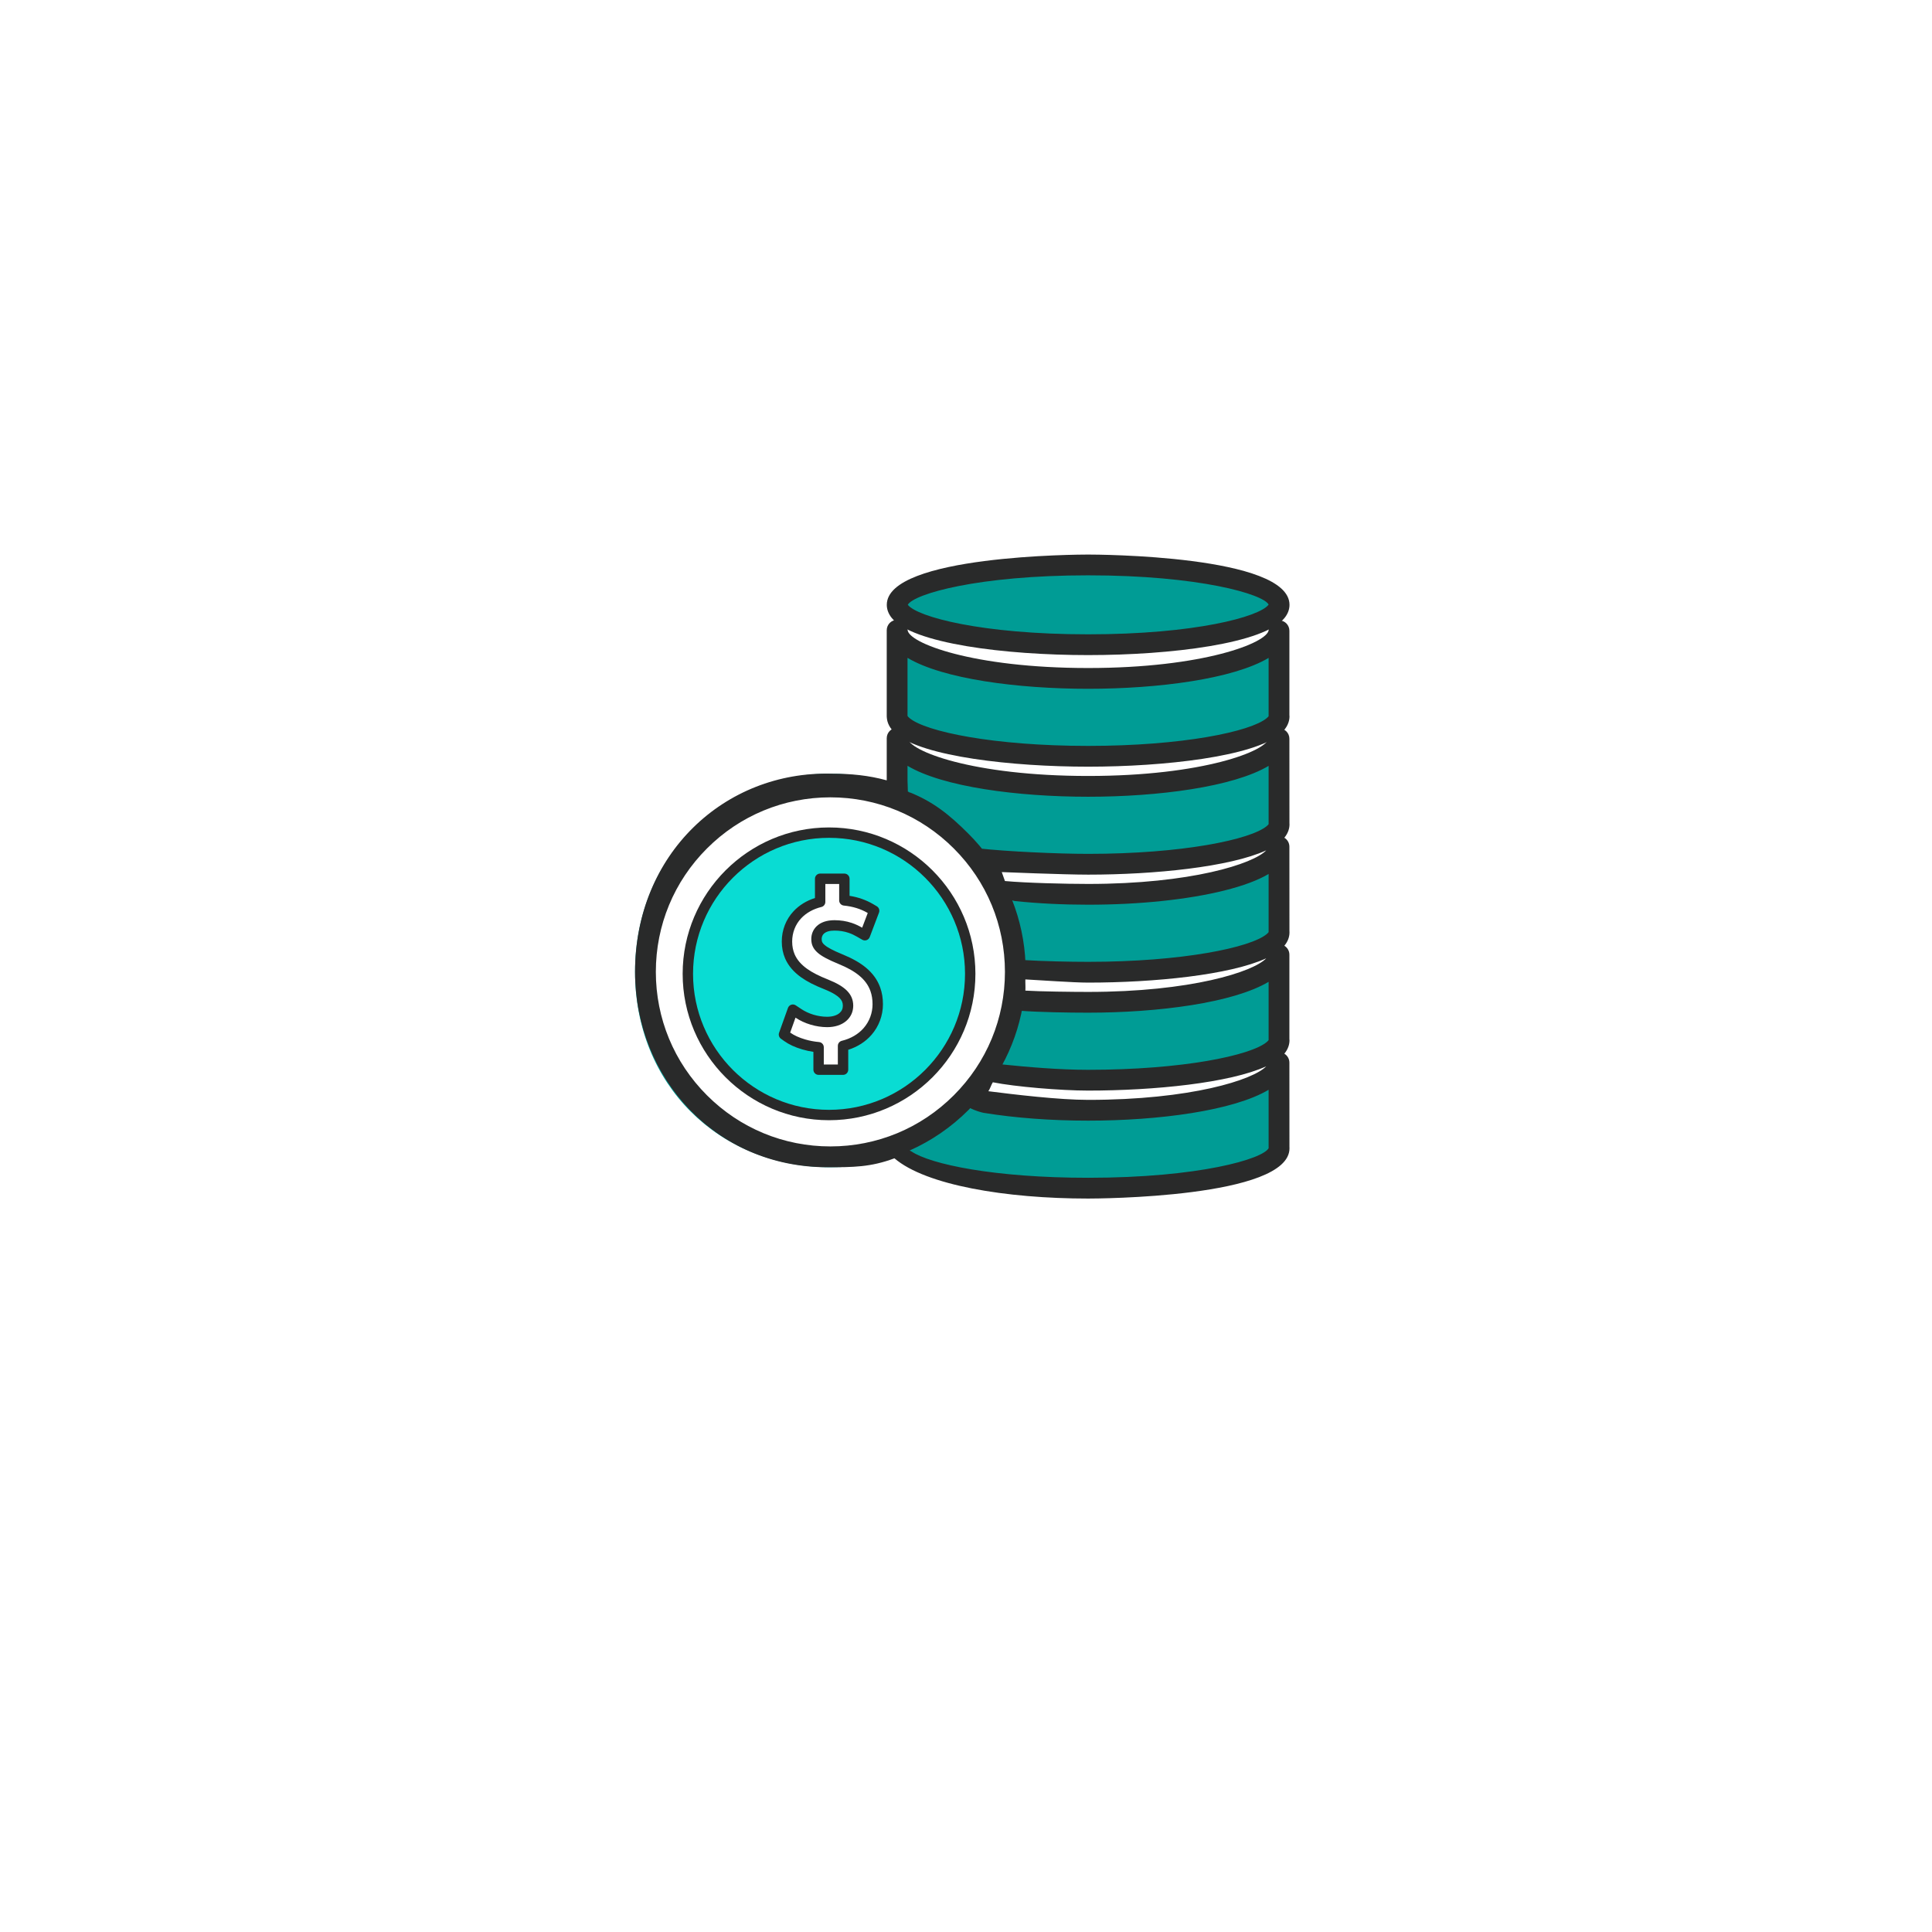
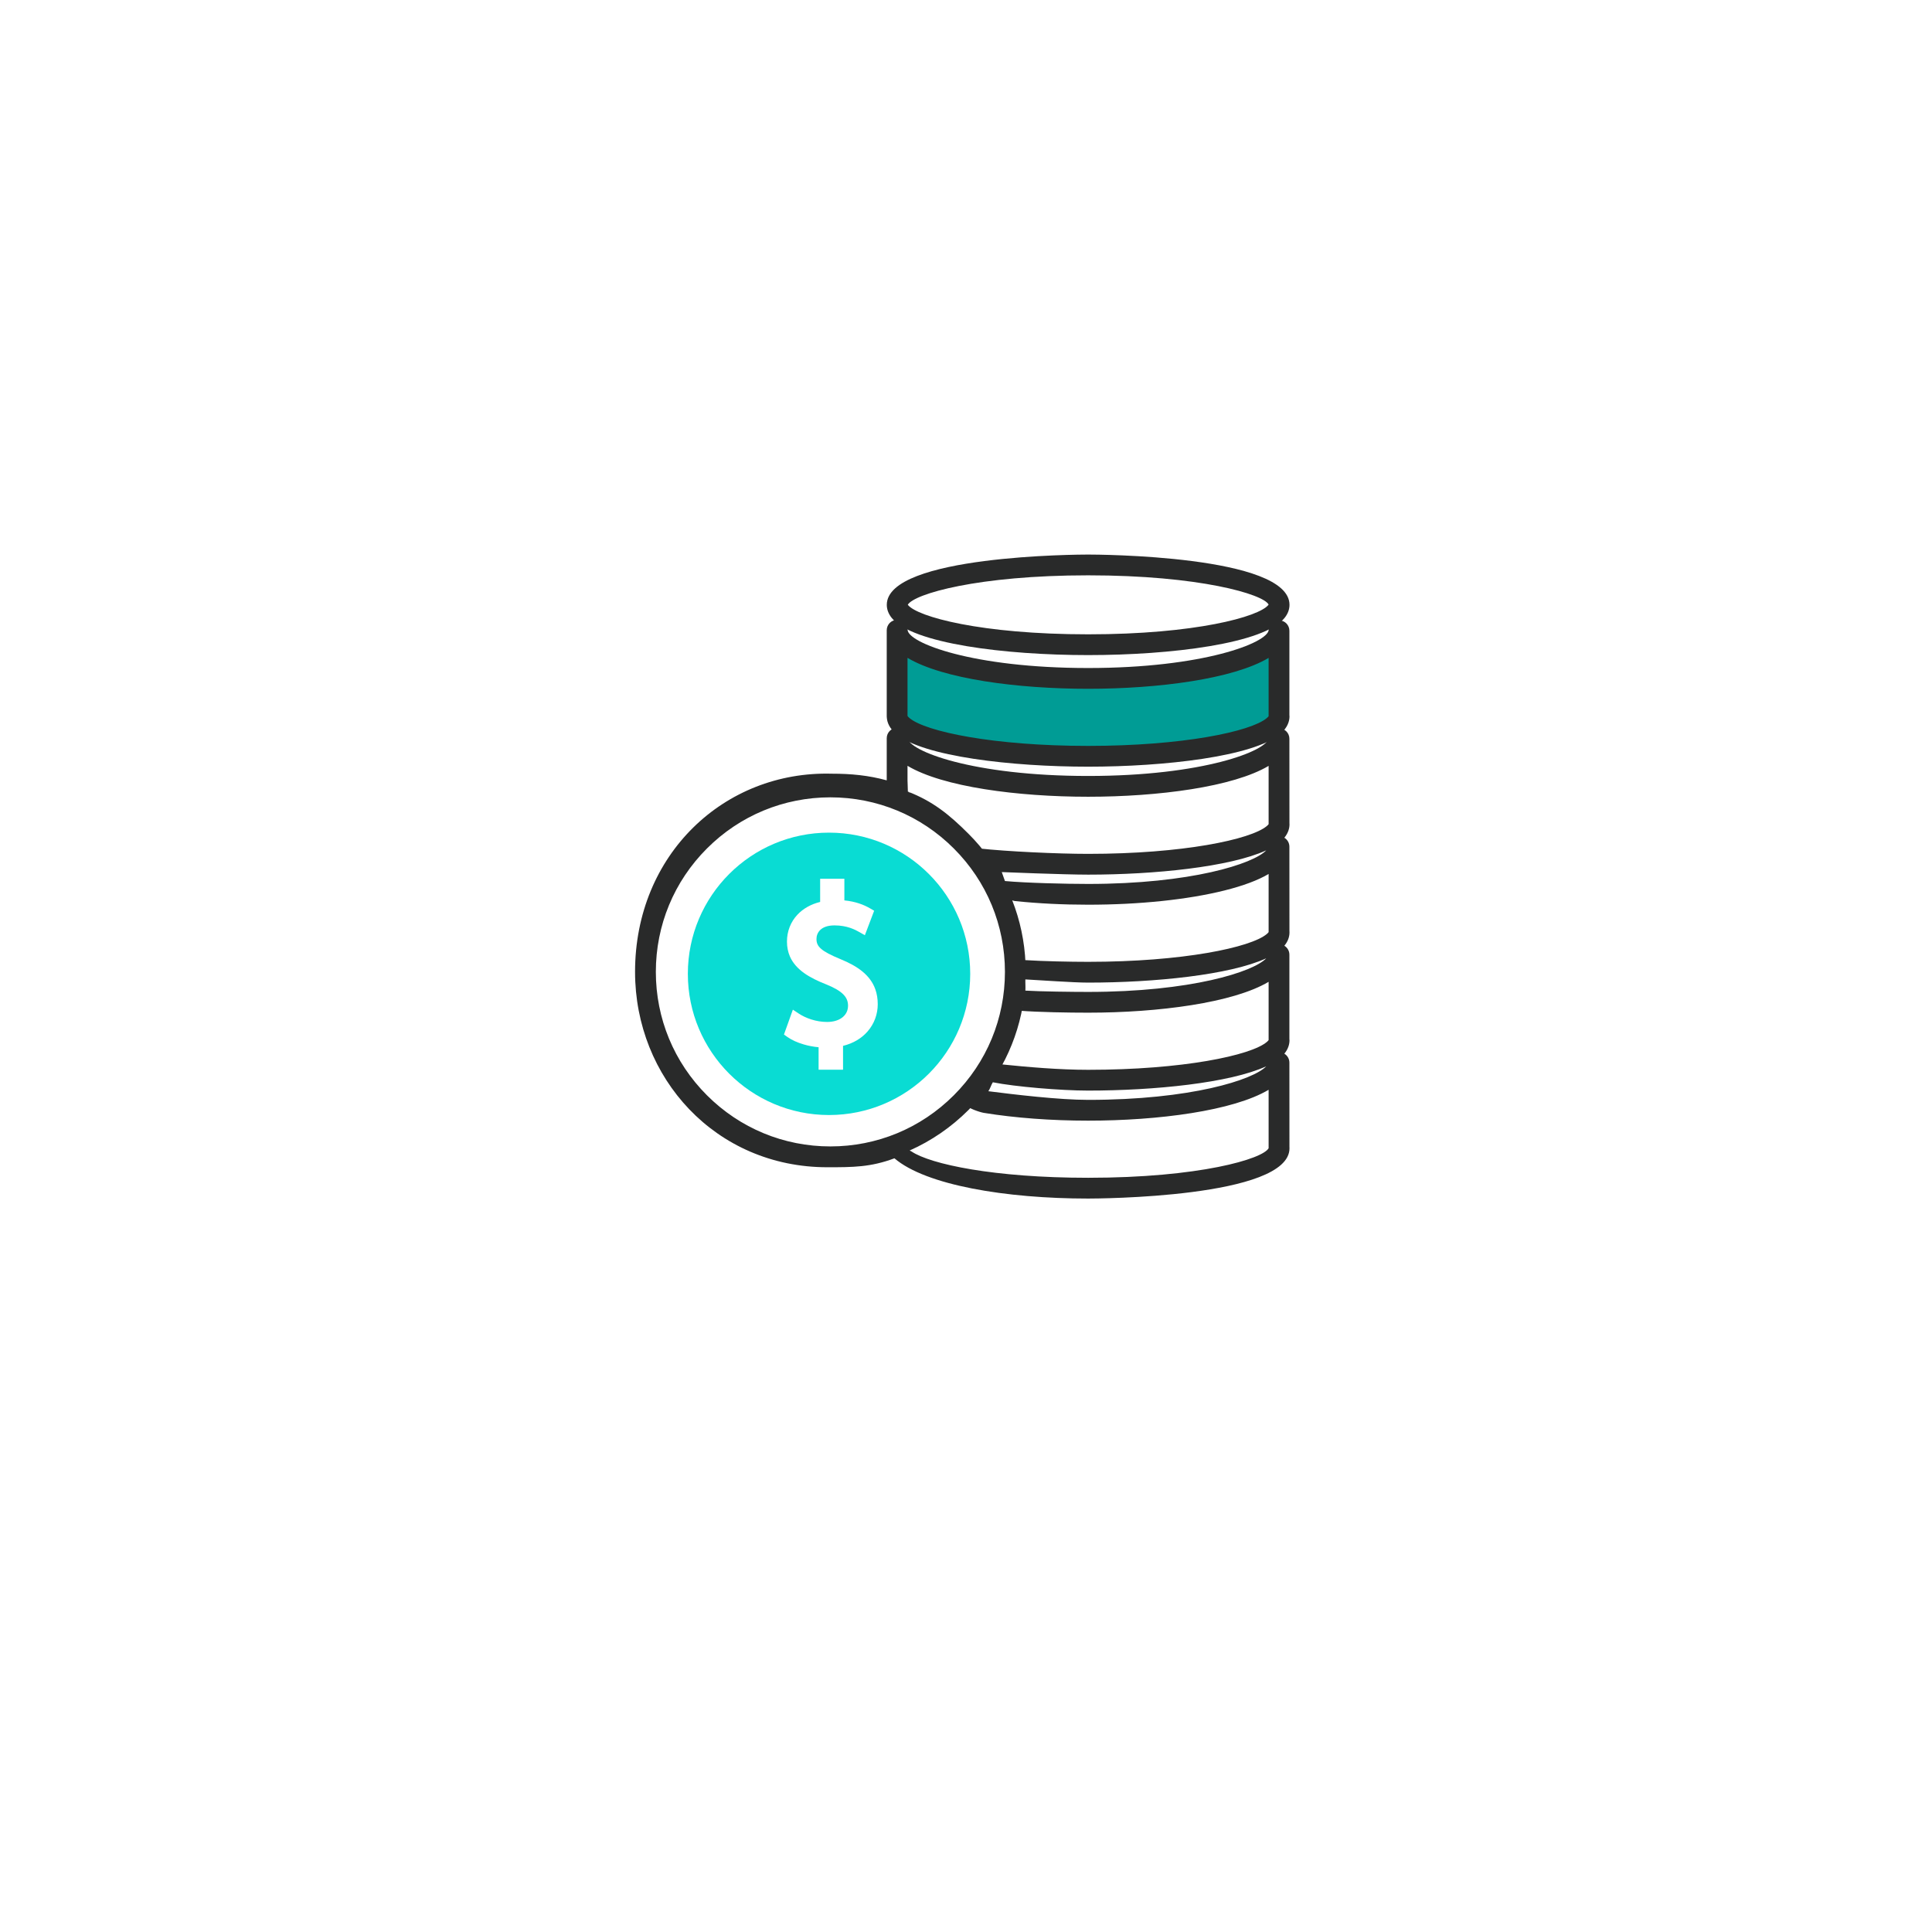
<svg xmlns="http://www.w3.org/2000/svg" width="216" height="216" viewBox="0 0 216 216" fill="none">
  <g filter="url(#filter0_d_75_478)">
    <circle cx="108" cy="98" r="68" fill="white" />
  </g>
-   <path d="M107.457 123.277C103.713 127.02 98.551 129.332 92.838 129.332C87.124 129.332 81.963 127.02 78.219 123.277C74.475 119.534 72.164 114.371 72.163 108.657C72.164 102.943 74.475 97.781 78.219 94.038C81.963 90.294 87.124 87.984 92.838 87.982C98.551 87.984 103.713 90.294 107.457 94.038C111.201 97.781 113.513 102.943 113.515 108.657C113.513 114.371 111.201 119.534 107.457 123.277ZM142.379 105.313C142.785 104.967 143.006 104.608 143.006 104.237L142.994 104.15V94.657C142.773 97.612 133.309 99.986 121.655 99.986C118.813 99.986 114.981 99.756 112.5 99.5C111.967 98.281 111.729 97.594 111 96.5C113.969 96.827 118.067 96.625 121.655 96.625C131.671 96.625 140.073 95.184 142.379 93.242C142.785 92.897 143.006 92.536 143.006 92.166L142.994 92.079V82.587C142.773 85.539 133.309 87.916 121.655 87.916C109.937 87.916 100.425 85.511 100.311 82.533H100.299V87.802C97.962 86.987 95.454 86.5 92.838 86.5C80.314 86.5 71.002 96.133 71 108.657C71.002 121.183 80.314 130.5 92.838 130.5C95.82 130.5 97.893 130.047 100.5 129C103.208 130.814 112.081 132.839 121.655 132.839C133.448 132.839 143.006 130.84 143.006 128.379L142.994 128.291V118.801C142.773 121.753 133.309 124.128 121.655 124.128C117.424 124.128 112.318 123.54 109 123C109.782 122.073 110.872 121.046 111.5 120C114.329 120.291 118.293 120.768 121.655 120.768C131.671 120.768 140.073 119.328 142.379 117.384C142.785 117.041 143.006 116.678 143.006 116.307L142.994 116.221V106.731C142.773 109.682 133.309 112.058 121.655 112.058C119.438 112.058 116.011 111.657 114 111.5C114.143 110.466 114.5 109.573 114.5 108.5C116.448 108.623 119.518 108.696 121.655 108.696C131.671 108.696 140.073 107.257 142.379 105.313Z" fill="#009C95" />
  <path d="M101.5 88.5C104.28 89.583 106.106 91.045 108.278 93.217C109.125 94.063 109.894 94.967 110.581 95.919C110.604 95.776 108.766 95.992 110 95.5C110.234 95.114 109.052 94.808 109.5 94.86C112.557 95.195 118.207 95.463 121.655 95.463C132.235 95.463 139.841 93.861 141.629 92.354C141.752 92.251 141.809 92.177 141.833 92.138C141.833 92.118 141.833 92.098 141.833 92.079V85.626C137.878 87.98 129.506 89.077 121.655 89.077C113.773 89.077 105.404 87.977 101.461 85.619V87.244C101.461 87.62 101.5 88 101.5 88.5C102.028 88.809 101.568 88.469 101.5 88.5ZM112.353 98.5C114.672 98.717 119.158 98.825 121.655 98.825C133.146 98.825 140.131 96.579 141.566 95.071C137.484 96.938 129.041 97.786 121.655 97.786C118.969 97.786 112 97.5 112 97.5L112.353 98.5ZM113.169 100.657C114.046 102.887 114.552 105.266 114.656 107.718C114.672 107.701 114.386 107.36 114.402 107.344C114.638 107.118 114.313 107.328 114.637 107.344C116.63 107.47 119.621 107.534 121.655 107.534C132.235 107.534 139.841 105.932 141.629 104.425C141.752 104.321 141.809 104.248 141.833 104.209C141.833 104.189 141.833 104.169 141.833 104.149V97.712C140.642 98.415 138.993 99.031 136.897 99.556C132.792 100.581 127.38 101.147 121.655 101.147C118.841 101.147 116.097 101.011 113.503 100.743C113.386 100.731 113.274 100.702 113.169 100.657ZM114.637 110.752C116.309 110.856 119.956 110.897 121.655 110.897C133.152 110.897 140.143 108.649 141.566 107.14C137.49 109.009 129.041 109.857 121.655 109.857C119.983 109.857 116.29 109.583 114.637 109.5C114.622 109.836 114.667 110.415 114.637 110.752ZM112 119C111.615 119 111.961 118.996 112 119C114.905 119.299 118.426 119.606 121.655 119.606C132.235 119.606 139.841 118.004 141.629 116.496C141.752 116.392 141.809 116.319 141.833 116.28C141.833 116.26 141.833 116.24 141.833 116.221V109.768C137.878 112.122 129.506 113.219 121.655 113.219C119.488 113.219 116.115 113.165 114 113C113.68 112.975 113.943 112.505 114.331 112.546C114.331 112.546 114.357 112.502 114.343 112.482C113.928 114.846 113.129 117.107 111.976 119.194C112.026 119.103 111.893 119 112 119ZM110.5 122C113.395 122.368 118.395 122.967 121.655 122.967C133.146 122.967 140.131 120.722 141.566 119.214C137.49 121.081 129.041 121.929 121.655 121.929C118.613 121.929 113.5 121.5 111 121C110.811 121.294 110.702 121.714 110.5 122ZM92.838 89.143C87.625 89.145 82.724 91.175 79.04 94.859C75.355 98.544 73.325 103.444 73.324 108.657C73.325 113.87 75.355 118.771 79.04 122.456C82.726 126.141 87.626 128.171 92.838 128.171C98.05 128.171 102.95 126.141 106.636 122.455C110.322 118.771 112.352 113.871 112.353 108.657C112.352 103.444 110.322 98.543 106.636 94.86C102.951 91.175 98.052 89.145 92.838 89.143ZM101.7 128.627C101.775 128.657 101.848 128.695 101.917 128.741C104.027 130.156 111.105 131.677 121.655 131.677C134.075 131.677 141.217 129.572 141.838 128.361C141.833 128.338 141.833 128.314 141.833 128.291V121.839C137.878 124.192 129.506 125.29 121.655 125.29C117.522 125.29 113.486 124.988 109.985 124.419C109.573 124.351 108.145 123.893 108 123.5C107.958 123.388 109.017 123.446 109.012 123.329C108.774 123.59 108.53 123.846 108.278 124.098C106.348 126.028 104.121 127.551 101.7 128.627ZM121.655 134C112.428 134 103.5 132.5 100 129.5C97.334 130.497 95.36 130.5 92.5 130.5C80 130.5 71 120.5 71 108.657C71.002 95.513 81 86.167 93 86.5C95.14 86.5 97.091 86.682 99.138 87.244V82.533C99.138 81.892 99.658 81.372 100.299 81.372C100.924 81.372 101.448 81.865 101.471 82.489C101.526 83.937 108.702 86.754 121.655 86.754C134.511 86.754 141.728 83.944 141.838 82.5C141.885 81.878 142.407 81.401 143.04 81.427C143.662 81.45 144.155 81.963 144.155 82.587L144.161 92.017C144.167 92.066 144.167 92.116 144.167 92.166C144.167 92.553 144.056 93.094 143.592 93.661C143.929 93.864 144.155 94.235 144.155 94.657L144.161 104.087C144.167 104.136 144.167 104.187 144.167 104.237C144.167 104.77 143.975 105.271 143.592 105.734C143.929 105.938 144.155 106.308 144.155 106.731V116.154C144.167 116.205 144.167 116.255 144.167 116.307C144.167 116.695 144.056 117.238 143.592 117.804C143.929 118.007 144.155 118.378 144.155 118.801L144.161 128.231C144.167 128.28 144.167 128.329 144.167 128.379C144.167 133.936 122.578 134 121.655 134Z" fill="#292A2A" />
  <path d="M142.994 70.516C142.773 73.468 133.309 75.846 121.655 75.846C109.934 75.846 100.422 73.44 100.311 70.463H100.299V80.094H100.307C100.307 80.465 100.527 80.826 100.937 81.171C103.241 83.114 111.642 84.554 121.655 84.554C131.671 84.554 140.073 83.114 142.378 81.171C142.785 80.826 143.006 80.465 143.006 80.094L142.994 80.008V70.516Z" fill="#009C95" />
  <path d="M101.467 80.05C101.485 80.081 101.542 80.162 101.685 80.282C103.474 81.791 111.081 83.393 121.655 83.393C132.229 83.393 139.841 81.791 141.629 80.283C141.752 80.18 141.809 80.106 141.833 80.067C141.833 80.047 141.833 80.028 141.833 80.008V73.555C137.878 75.91 129.506 77.008 121.655 77.008C113.772 77.008 105.404 75.908 101.461 73.55V79.969C101.464 79.995 101.466 80.023 101.467 80.05ZM121.655 85.716C113.13 85.716 103.185 84.586 100.188 82.059C99.43 81.421 99.198 80.769 99.153 80.284C99.144 80.223 99.138 80.159 99.138 80.094V70.463C99.138 69.822 99.658 69.302 100.299 69.302C100.924 69.302 101.448 69.796 101.471 70.42C101.525 71.868 108.699 74.685 121.655 74.685C134.511 74.685 141.728 71.874 141.838 70.429C141.885 69.807 142.413 69.328 143.04 69.356C143.662 69.379 144.155 69.892 144.155 70.516V79.943C144.167 79.993 144.167 80.044 144.167 80.094C144.167 80.589 143.987 81.332 143.128 82.059C140.126 84.586 130.185 85.716 121.655 85.716Z" fill="#292A2A" />
-   <path d="M121.655 63.161C109.866 63.161 100.307 65.158 100.307 67.62C100.307 67.871 100.41 68.116 100.599 68.355C102.277 70.468 111.064 72.079 121.655 72.079C132.252 72.079 141.037 70.468 142.715 68.355C142.901 68.116 143.006 67.871 143.006 67.62C143.006 65.158 133.448 63.161 121.655 63.161Z" fill="#009C95" />
  <path d="M101.492 67.61C101.496 67.618 101.503 67.626 101.51 67.634C102.56 68.958 109.691 70.918 121.655 70.918C133.622 70.918 140.752 68.958 141.804 67.633C141.815 67.618 141.827 67.604 141.833 67.593C141.258 66.438 134.104 64.322 121.655 64.322C109.332 64.322 102.2 66.397 101.492 67.61ZM121.655 73.24C112.368 73.24 101.974 71.953 99.69 69.078C99.328 68.621 99.145 68.131 99.145 67.62C99.145 62.064 120.738 62 121.655 62C122.578 62 144.167 62.064 144.167 67.62C144.167 68.131 143.987 68.621 143.621 69.078C141.339 71.953 130.945 73.24 121.655 73.24Z" fill="#292A2A" />
  <path d="M96.995 115.319C96.34 116.074 95.407 116.646 94.253 116.928V119.592H91.52V117.082C90.948 117.031 90.385 116.923 89.857 116.768C89.153 116.563 88.518 116.281 88.012 115.922L87.648 115.661L88.643 112.881L89.274 113.3C90.061 113.828 91.241 114.26 92.481 114.256C93.241 114.256 93.831 114.039 94.218 113.717C94.603 113.391 94.806 112.975 94.812 112.444C94.811 112.174 94.767 111.955 94.68 111.751C94.594 111.547 94.466 111.36 94.278 111.169C93.905 110.792 93.281 110.422 92.411 110.073C91.449 109.694 90.603 109.291 89.903 108.792C89.204 108.293 88.644 107.69 88.314 106.937C88.097 106.437 87.984 105.877 87.984 105.273C87.982 104.114 88.406 103.058 89.153 102.265C89.796 101.579 90.669 101.088 91.693 100.838V98.247H94.401V100.666C95.673 100.789 96.615 101.168 97.3 101.57L97.731 101.823L96.693 104.56L96.093 104.216C95.844 104.075 95.506 103.89 95.047 103.736C94.588 103.581 94.008 103.46 93.292 103.46C92.463 103.463 91.986 103.697 91.696 103.979C91.407 104.26 91.283 104.628 91.283 104.979C91.283 105.228 91.322 105.412 91.401 105.578C91.479 105.746 91.6 105.904 91.799 106.078C92.193 106.427 92.909 106.799 93.958 107.23L93.958 107.229L93.961 107.23H93.958C94.941 107.633 95.766 108.075 96.427 108.62C97.088 109.163 97.582 109.819 97.858 110.592C98.044 111.107 98.133 111.668 98.133 112.272C98.134 113.379 97.746 114.46 96.995 115.319ZM92.686 93.09C83.968 93.09 76.902 100.158 76.902 108.874C76.902 117.593 83.968 124.662 92.686 124.662C101.404 124.662 108.471 117.593 108.471 108.874C108.471 100.158 101.404 93.09 92.686 93.09Z" fill="#09DCD3" />
-   <path d="M92.101 119.012H93.672V116.928C93.672 116.661 93.855 116.428 94.115 116.364C95.113 116.12 95.958 115.627 96.558 114.938C97.2 114.203 97.553 113.257 97.552 112.272C97.552 111.729 97.471 111.23 97.312 110.79C97.081 110.141 96.659 109.562 96.058 109.069C95.482 108.593 94.745 108.18 93.739 107.767H93.738H93.737C92.567 107.286 91.85 106.899 91.414 106.513C91.164 106.293 90.991 106.074 90.875 105.825C90.757 105.577 90.703 105.308 90.703 104.979C90.703 104.435 90.912 103.932 91.291 103.562C91.755 103.112 92.427 102.882 93.29 102.879C93.974 102.879 94.627 102.982 95.233 103.186C95.712 103.346 96.067 103.533 96.38 103.711L96.391 103.718L97.015 102.075L97.006 102.07C96.236 101.619 95.34 101.341 94.344 101.244C94.047 101.215 93.82 100.966 93.82 100.666V98.828H92.274V100.838C92.274 101.107 92.091 101.34 91.831 101.403C90.921 101.624 90.141 102.06 89.576 102.662C88.922 103.356 88.563 104.282 88.565 105.272C88.565 105.793 88.66 106.276 88.847 106.705C89.113 107.312 89.568 107.84 90.239 108.319C90.828 108.738 91.586 109.124 92.624 109.533C93.565 109.91 94.26 110.323 94.691 110.761C94.926 110.999 95.097 111.248 95.214 111.523C95.333 111.801 95.391 112.102 95.393 112.442C95.385 113.14 95.116 113.716 94.594 114.16C94.061 114.604 93.331 114.837 92.481 114.837C91.25 114.837 89.936 114.443 88.951 113.783L88.939 113.775L88.342 115.444L88.35 115.449C88.785 115.759 89.348 116.015 90.019 116.21C90.522 116.358 91.043 116.456 91.571 116.503C91.87 116.529 92.101 116.78 92.101 117.082V119.012ZM94.253 120.173H91.52C91.199 120.173 90.939 119.913 90.939 119.592V117.598C90.516 117.536 90.099 117.444 89.694 117.325C88.898 117.094 88.219 116.781 87.676 116.394L87.31 116.133C87.1 115.982 87.014 115.709 87.101 115.465L88.096 112.685C88.157 112.518 88.29 112.387 88.46 112.33C88.63 112.274 88.816 112.299 88.964 112.397L89.595 112.817C90.399 113.355 91.471 113.675 92.464 113.675C93.049 113.675 93.533 113.532 93.847 113.271C94.108 113.049 94.228 112.791 94.231 112.437C94.23 112.259 94.204 112.115 94.146 111.978C94.087 111.839 93.997 111.711 93.865 111.577C93.645 111.354 93.177 111.006 92.195 110.612C91.07 110.169 90.233 109.74 89.566 109.265C88.73 108.669 88.13 107.964 87.783 107.17C87.531 106.592 87.404 105.954 87.404 105.273C87.401 103.986 87.873 102.776 88.73 101.867C89.352 101.203 90.17 100.7 91.113 100.399V98.247C91.113 97.927 91.372 97.666 91.694 97.666H94.401C94.721 97.666 94.982 97.927 94.982 98.247V100.155C95.939 100.306 96.816 100.613 97.594 101.068L98.025 101.322C98.269 101.466 98.374 101.764 98.274 102.029L97.236 104.766C97.176 104.925 97.049 105.05 96.889 105.107C96.728 105.164 96.552 105.149 96.404 105.064L95.804 104.719C95.544 104.571 95.249 104.416 94.863 104.287C94.376 104.123 93.848 104.04 93.292 104.04C92.743 104.042 92.342 104.162 92.102 104.395C91.894 104.596 91.864 104.847 91.864 104.979C91.864 105.173 91.895 105.265 91.926 105.33C91.959 105.4 92.016 105.495 92.183 105.642C92.503 105.927 93.137 106.262 94.122 106.67C94.17 106.683 94.215 106.702 94.256 106.725C95.335 107.173 96.144 107.634 96.797 108.172C97.561 108.8 98.103 109.549 98.405 110.397C98.61 110.962 98.714 111.594 98.714 112.272C98.715 113.537 98.26 114.755 97.433 115.702C96.768 116.465 95.877 117.036 94.834 117.368V119.592C94.834 119.913 94.573 120.173 94.253 120.173ZM92.686 93.67C84.303 93.67 77.483 100.491 77.483 108.874C77.483 117.26 84.303 124.081 92.686 124.081C101.07 124.081 107.891 117.26 107.891 108.874C107.891 100.491 101.07 93.67 92.686 93.67ZM92.686 125.242C83.663 125.242 76.322 117.9 76.322 108.874C76.322 99.851 83.663 92.509 92.686 92.509C101.71 92.509 109.052 99.851 109.052 108.874C109.052 117.9 101.71 125.242 92.686 125.242Z" fill="#292A2A" />
  <defs>
    <filter id="filter0_d_75_478" x="0" y="0" width="216" height="216" filterUnits="userSpaceOnUse" color-interpolation-filters="sRGB">
      <feFlood flood-opacity="0" result="BackgroundImageFix" />
      <feColorMatrix in="SourceAlpha" type="matrix" values="0 0 0 0 0 0 0 0 0 0 0 0 0 0 0 0 0 0 127 0" result="hardAlpha" />
      <feOffset dy="10" />
      <feGaussianBlur stdDeviation="20" />
      <feComposite in2="hardAlpha" operator="out" />
      <feColorMatrix type="matrix" values="0 0 0 0 0.73 0 0 0 0 0.725 0 0 0 0 0.725 0 0 0 0.2 0" />
      <feBlend mode="normal" in2="BackgroundImageFix" result="effect1_dropShadow_75_478" />
      <feBlend mode="normal" in="SourceGraphic" in2="effect1_dropShadow_75_478" result="shape" />
    </filter>
  </defs>
</svg>